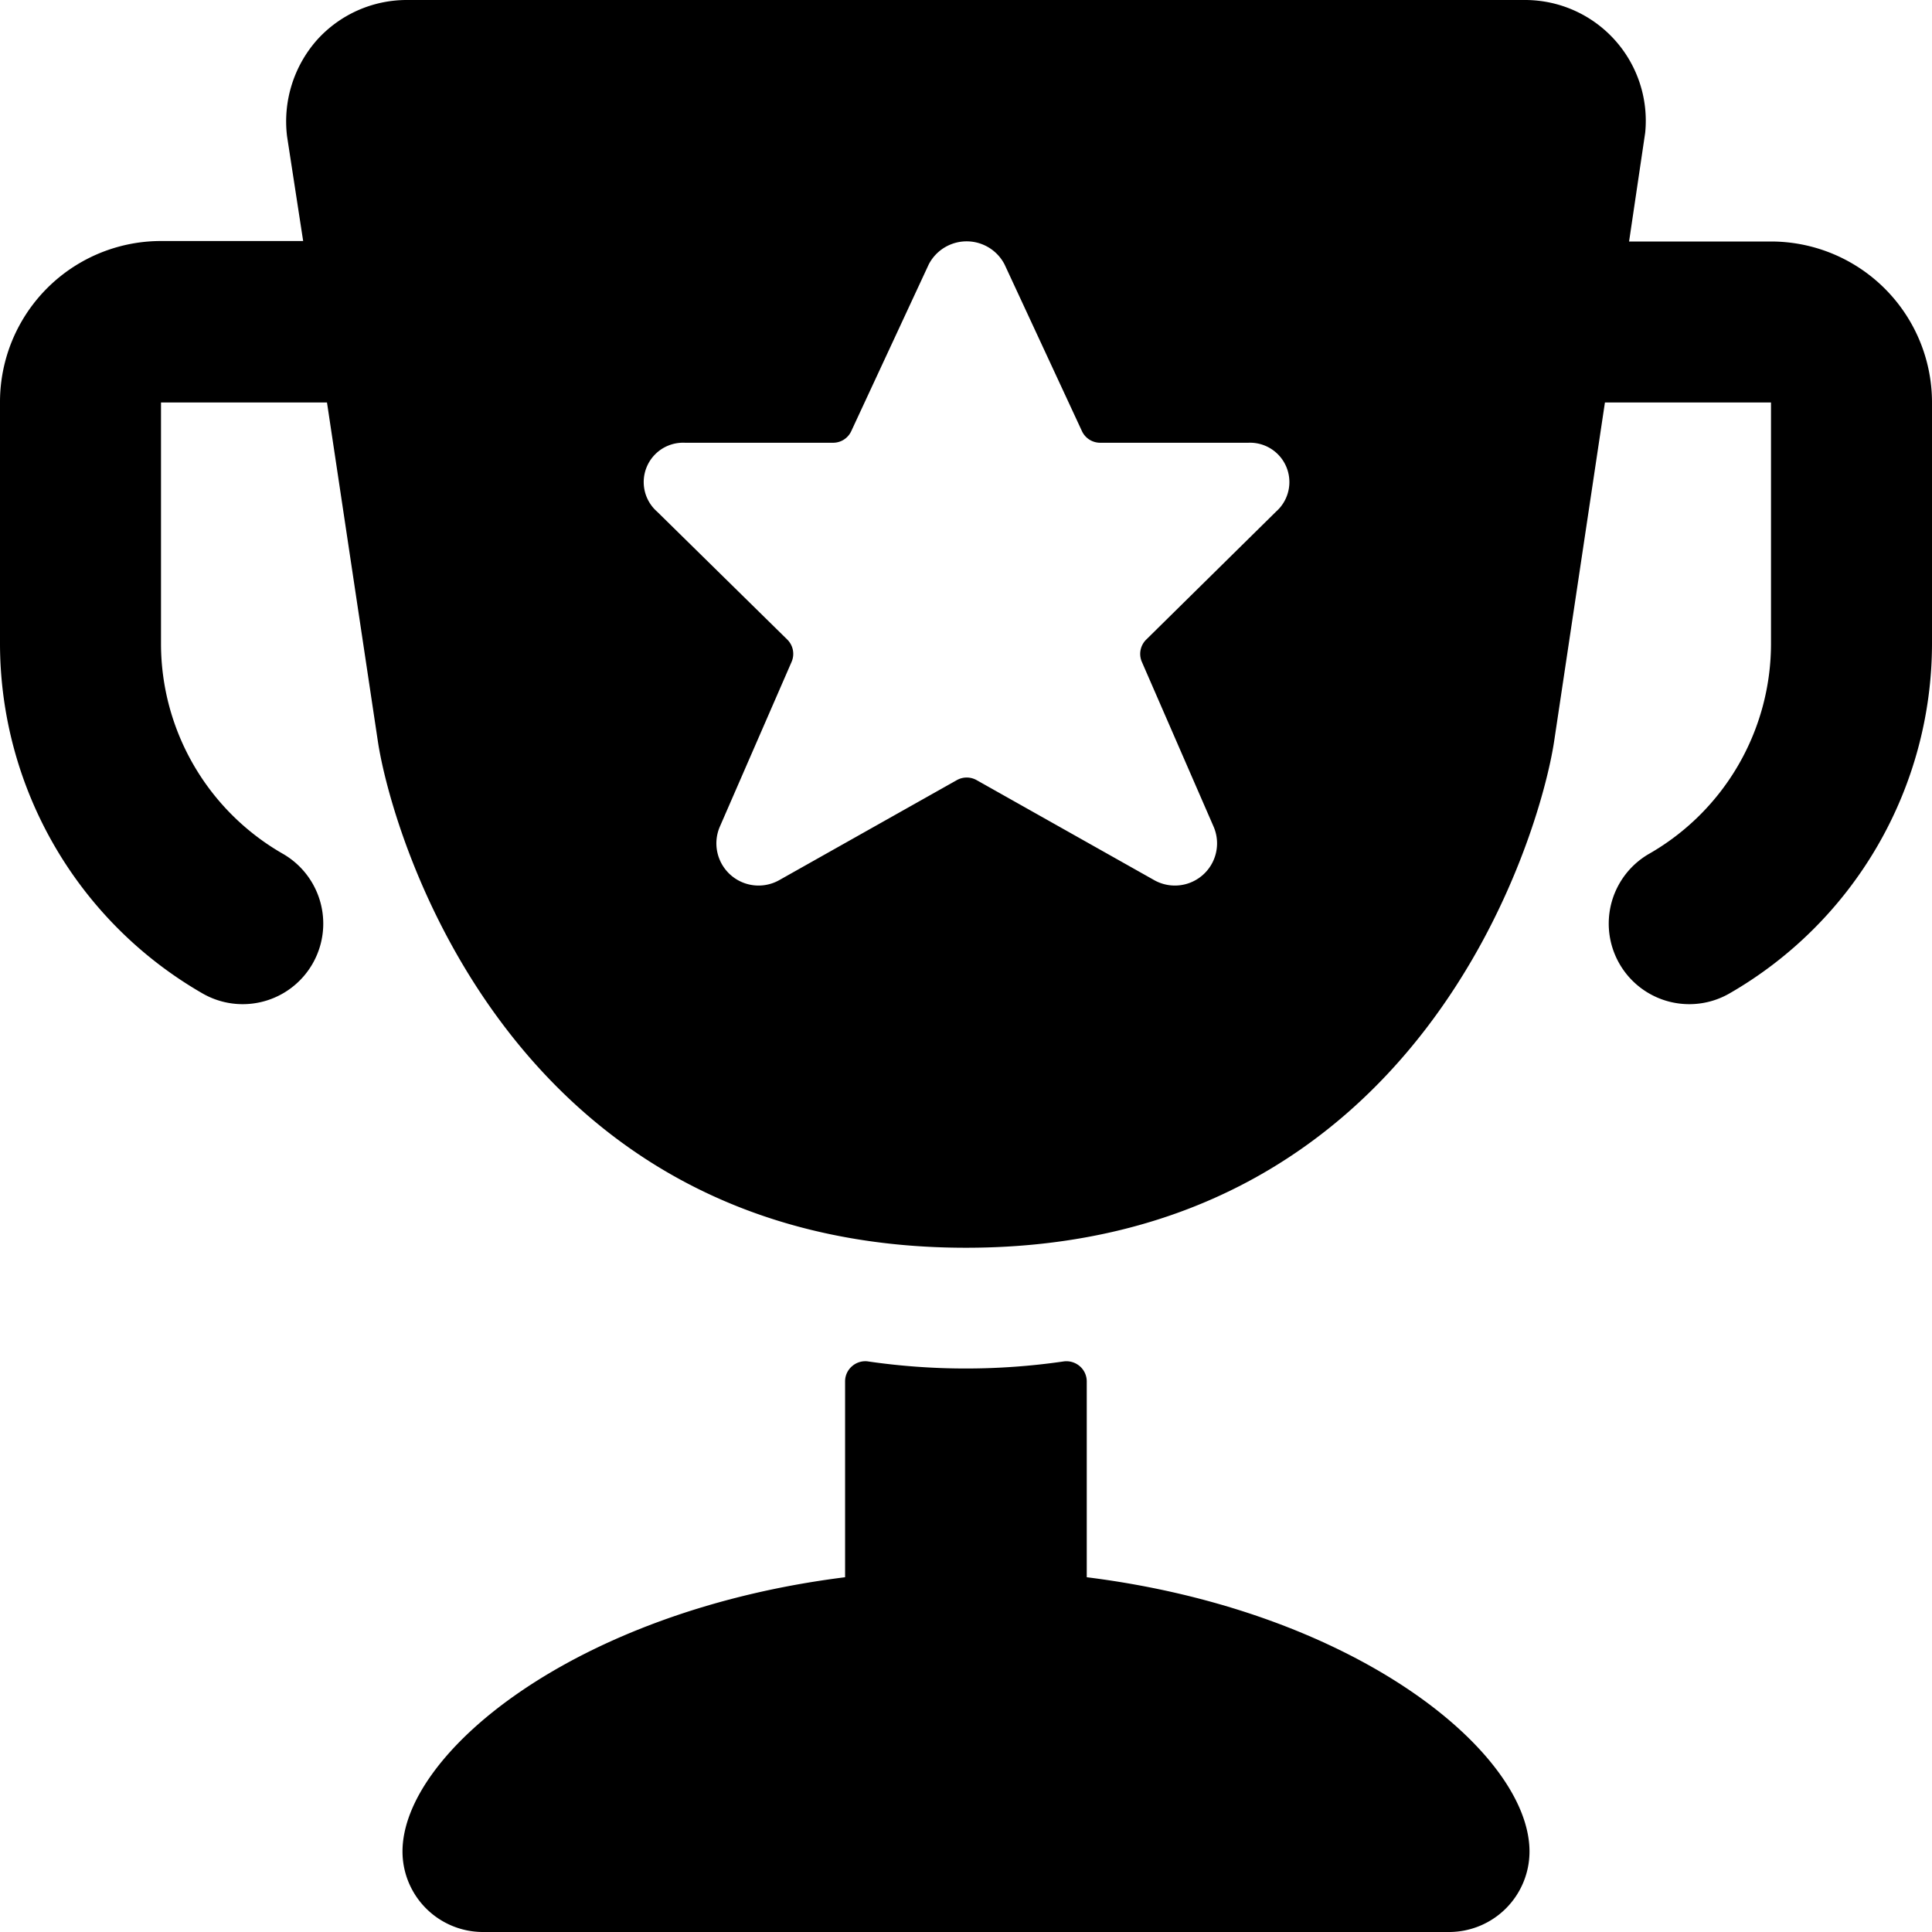
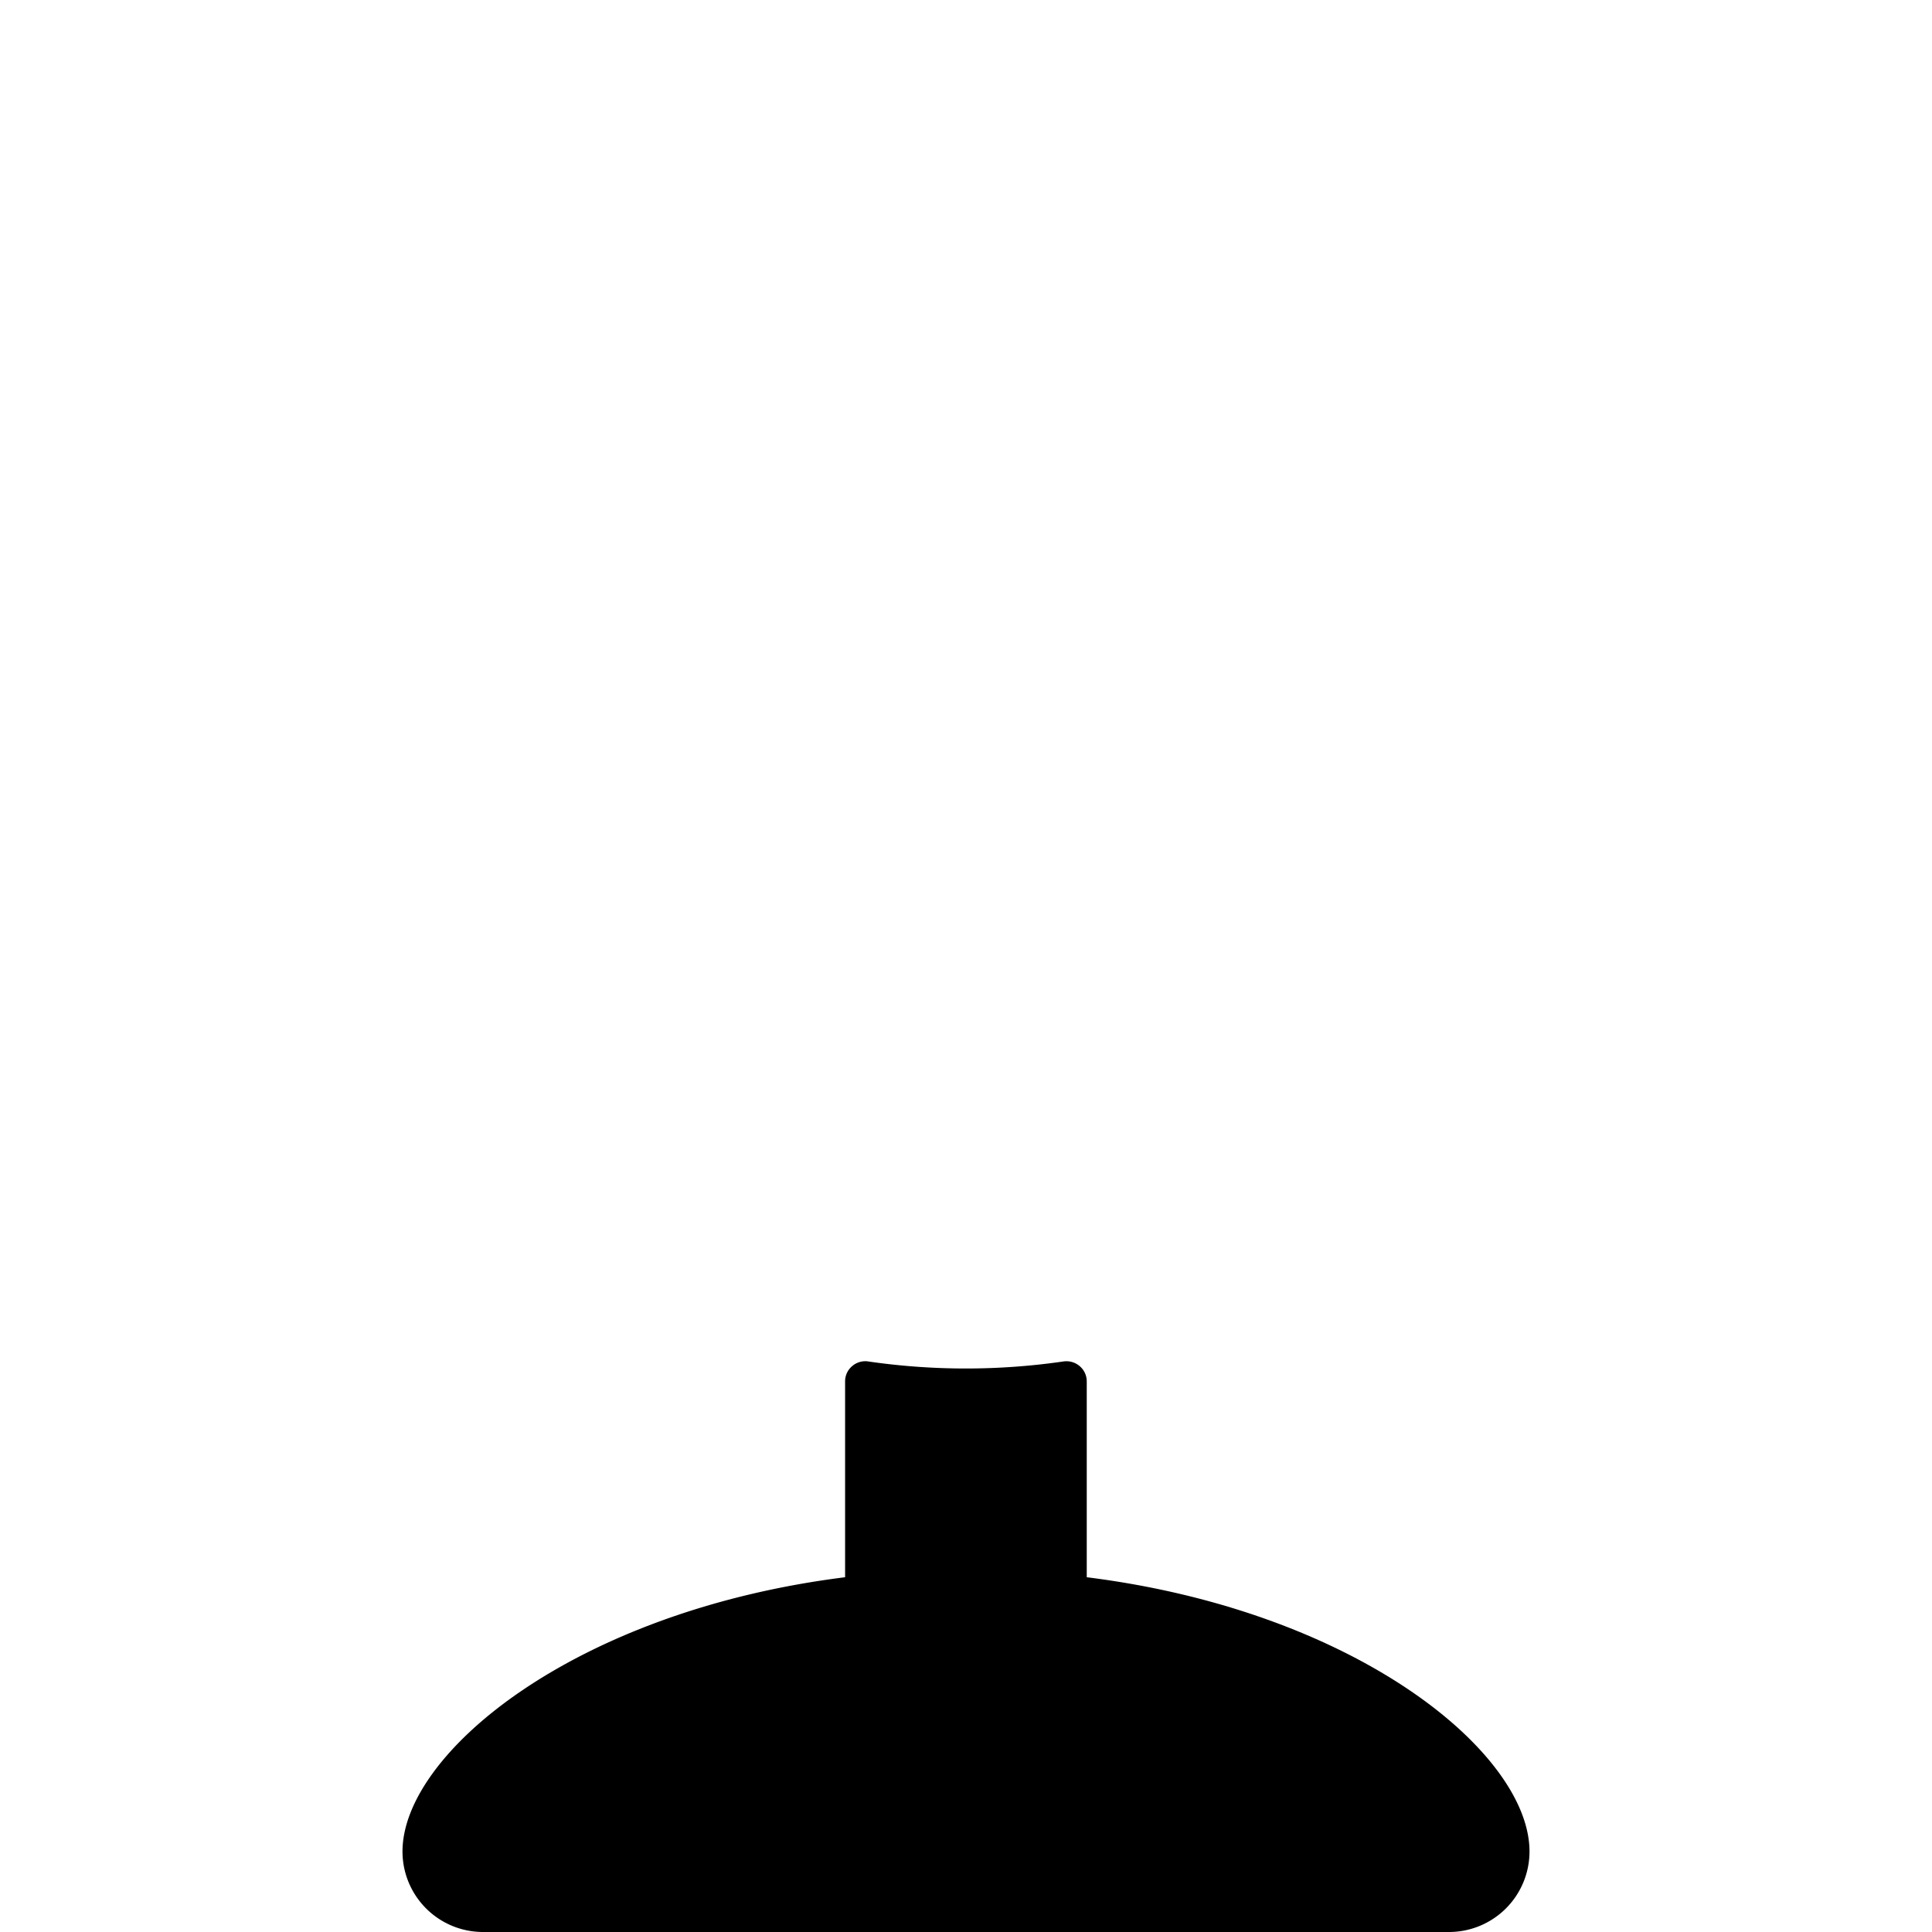
<svg xmlns="http://www.w3.org/2000/svg" viewBox="0 0 24 24">
  <title>award-trophy-star-1</title>
-   <path d="M22,3H20.237l.2-1.35A1.5,1.5,0,0,0,18.947,0H5.053A1.5,1.5,0,0,0,3.94.494a1.528,1.528,0,0,0-.374,1.2l.2,1.3H2A2,2,0,0,0,0,5V8a5.019,5.019,0,0,0,2.518,4.342,1,1,0,0,0,.994-1.737A3.009,3.009,0,0,1,2,8V5H4.062l.632,4.209C4.868,10.367,6.352,15.5,12,15.5s7.131-5.131,7.306-6.291L19.937,5H22V8a3.009,3.009,0,0,1-1.512,2.605,1,1,0,0,0,.994,1.737A5.019,5.019,0,0,0,24,8V5A2,2,0,0,0,22,3Zm-6.922,7.274a.524.524,0,0,1-.746.656l-2.2-1.239a.251.251,0,0,0-.246,0l-2.2,1.239a.524.524,0,0,1-.746-.656l.893-2.051a.25.25,0,0,0-.053-.278L8.164,6.357A.489.489,0,0,1,8.508,5.5h1.841a.248.248,0,0,0,.226-.145l.962-2.07a.53.53,0,0,1,.942,0l.961,2.07a.25.25,0,0,0,.227.145h1.84a.489.489,0,0,1,.345.855L14.239,7.945a.249.249,0,0,0-.054.278Z" />
  <path d="M10.784,16.912a.25.25,0,0,0-.2.06.247.247,0,0,0-.086.188v2.433C7.142,20.013,5,21.779,5,23a1,1,0,0,0,1,1H18a1,1,0,0,0,1-1c0-1.221-2.142-2.987-5.5-3.407V17.16a.249.249,0,0,0-.086-.188.254.254,0,0,0-.2-.06,8.445,8.445,0,0,1-2.432,0Z" />
</svg>